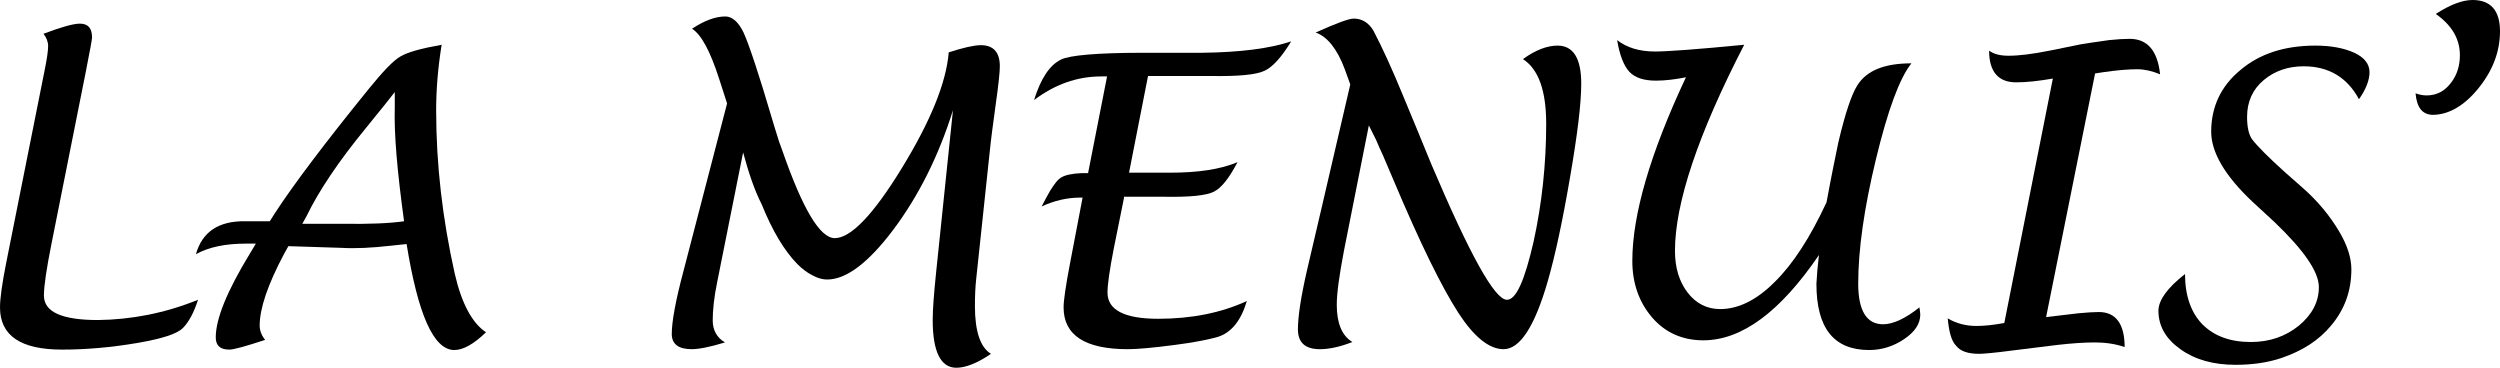
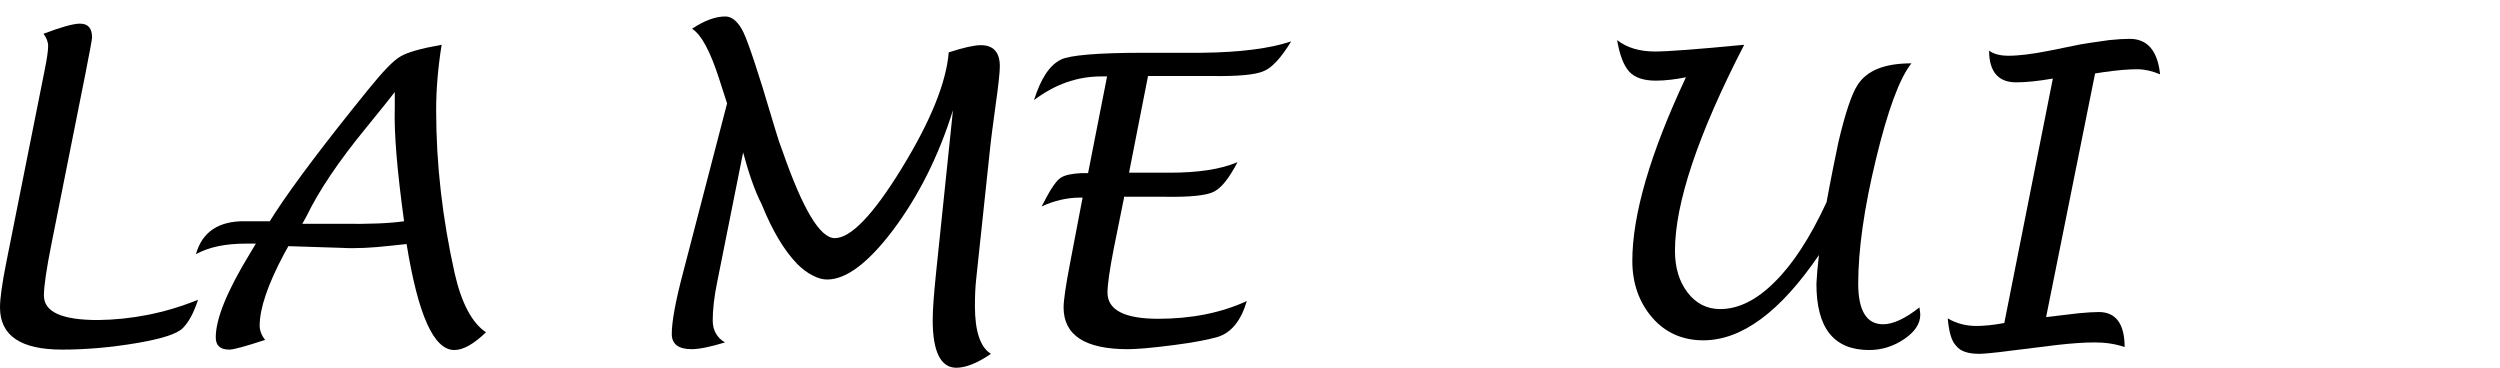
<svg xmlns="http://www.w3.org/2000/svg" xmlns:ns1="http://sodipodi.sourceforge.net/DTD/sodipodi-0.dtd" xmlns:ns2="http://www.inkscape.org/namespaces/inkscape" version="1.1" id="Calque_1" x="0px" y="0px" viewBox="0 0 592.1 87.1" xml:space="preserve" ns1:docname="la-menuis.svg" width="592.1" height="87.1" ns2:version="1.1.2 (0a00cf5339, 2022-02-04)">
  <defs id="defs25" />
  <ns1:namedview id="namedview23" pagecolor="#505050" bordercolor="#eeeeee" borderopacity="1" ns2:pageshadow="0" ns2:pageopacity="0" ns2:pagecheckerboard="0" showgrid="false" fit-margin-top="0" fit-margin-left="0" fit-margin-right="0" fit-margin-bottom="0" ns2:zoom="1.0179688" ns2:cx="369.36301" ns2:cy="66.308519" ns2:window-width="1920" ns2:window-height="990" ns2:window-x="0" ns2:window-y="27" ns2:window-maximized="1" ns2:current-layer="Calque_1" />
  <g id="g20" transform="translate(-35.2,-46)">
    <path d="m 82.1,117 c -1,3.1 -2.2,5.3 -3.6,6.7 -1.4,1.4 -4.9,2.5 -10.6,3.5 -6.4,1.1 -12.4,1.6 -18,1.6 -9.8,0 -14.7,-3.3 -14.7,-10 0,-2.1 0.5,-5.7 1.5,-10.7 l 9.1,-45.6 c 0.5,-2.5 0.8,-4.4 0.8,-5.6 0,-1 -0.4,-2 -1.1,-2.9 4.2,-1.6 7.1,-2.4 8.6,-2.4 2,0 2.9,1.1 2.9,3.3 0,0.4 -0.5,3.1 -1.5,8.2 l -8.1,40.6 c -1.2,6 -1.8,10.1 -1.8,12.3 0,3.9 4.3,5.8 12.8,5.8 7.9,-0.1 15.8,-1.6 23.7,-4.8 z" id="path2" />
    <path d="m 103.5,104.3 -1,1.8 c -3.9,7.3 -5.8,13 -5.8,17 0,1.1 0.4,2.3 1.3,3.4 -4.6,1.5 -7.4,2.3 -8.5,2.3 -2.2,0 -3.2,-1 -3.2,-2.9 0,-4.4 2.7,-11 8,-19.7 l 1.5,-2.5 h -2.4 c -4.8,0 -8.7,0.8 -11.8,2.5 1.5,-5.3 5.4,-7.9 11.7,-7.8 h 5.8 l 1.2,-1.9 c 4.5,-6.9 11.9,-16.7 22.2,-29.4 3.4,-4.2 5.9,-6.8 7.5,-7.7 1.6,-1 4.8,-1.9 9.8,-2.8 -0.9,5.6 -1.3,10.7 -1.3,15.5 0,12.9 1.5,25.7 4.4,38.7 1.6,7 4.1,11.7 7.4,13.9 -2.9,2.8 -5.4,4.2 -7.5,4.2 -4.9,0 -8.6,-8.4 -11.3,-25.1 l -3.8,0.4 c -4.4,0.5 -8.3,0.7 -11.7,0.5 z m 3.3,-5.3 h 9.4 c 6.4,0.1 11.3,-0.1 14.7,-0.6 -1.6,-11.7 -2.4,-20.6 -2.2,-27 v -3.6 c -0.6,0.8 -2.9,3.7 -6.9,8.6 -6.4,7.8 -11.1,14.8 -14,20.8 z" id="path4" />
    <path d="m 211.2,82.1 -6.1,30.5 c -0.8,3.8 -1.1,6.9 -1.1,9.3 0,2.3 1,4.1 2.9,5.2 -3.6,1.1 -6.2,1.6 -7.9,1.6 -3.1,0 -4.7,-1.2 -4.7,-3.6 0,-2.9 0.9,-7.9 2.8,-15 l 10.3,-39.6 -1.9,-5.9 c -2.1,-6.5 -4.2,-10.4 -6.4,-11.8 2.9,-1.9 5.5,-2.9 7.9,-2.9 1.6,0 3.1,1.3 4.3,3.8 1.2,2.6 3.5,9.4 6.8,20.6 0.3,1.1 0.9,2.9 1.6,5.2 l 0.8,2.2 c 4.8,13.8 8.9,20.7 12.4,20.7 3.8,0 9.1,-5.5 15.9,-16.6 6.8,-11.1 10.5,-20.2 11.1,-27.4 3.4,-1.1 6,-1.7 7.6,-1.7 3,0 4.5,1.7 4.5,5 0,1.3 -0.3,4.3 -1,9.2 -0.6,4.4 -1.1,8.1 -1.4,11.1 l -3.2,30.1 c -0.2,1.8 -0.3,3.9 -0.3,6.4 0,6 1.3,9.8 3.8,11.3 -3.2,2.2 -6,3.3 -8.2,3.3 -3.7,0 -5.6,-3.8 -5.6,-11.3 0,-2.6 0.3,-6.3 0.8,-11.2 l 4,-38.5 c -3.4,10.9 -8.2,20.4 -14.2,28.4 -5.9,7.8 -11.1,11.7 -15.6,11.7 -1.1,0 -2.2,-0.3 -3.5,-1 -1.2,-0.6 -2.4,-1.5 -3.6,-2.7 -3.1,-3.2 -5.9,-7.9 -8.4,-14.1 -1.7,-3.3 -3.1,-7.5 -4.4,-12.3 z" id="path6" />
    <path d="m 301.4,92.9 -2.4,11.9 c -1,5.1 -1.5,8.6 -1.5,10.5 0,4.1 4,6.2 12,6.2 7.9,0 14.9,-1.4 21,-4.2 -1.4,4.7 -3.7,7.5 -6.9,8.5 -2.1,0.6 -5.5,1.3 -10.2,1.9 -5.3,0.7 -9,1 -11.1,1 -10.1,0 -15.2,-3.3 -15.2,-9.9 0,-1.6 0.5,-5.1 1.5,-10.3 l 3,-15.7 H 291 c -3,0 -6.1,0.7 -9.1,2.1 0.8,-1.6 1.5,-2.8 2,-3.7 1,-1.6 1.8,-2.7 2.7,-3.2 0.8,-0.5 2.4,-0.9 4.8,-1 h 1.5 l 4.5,-22.9 H 296 c -5.7,0 -11,1.9 -15.9,5.6 1.6,-5.1 3.7,-8.3 6.4,-9.6 2,-1 8.5,-1.6 19.4,-1.6 h 13.9 c 9.1,-0.1 16.1,-1 21.2,-2.7 -2.3,3.8 -4.5,6.2 -6.4,7 -1.9,0.9 -6.1,1.3 -12.5,1.2 h -15 l -4.5,22.9 h 9.6 c 6.8,0 12.1,-0.8 16.1,-2.5 -2,3.8 -3.8,6.1 -5.6,7 -1.8,0.9 -5.6,1.3 -11.6,1.2 h -9.7 z" id="path8" />
-     <path d="m 359.4,75.7 -5.9,29.7 c -1.1,5.8 -1.7,10 -1.7,12.8 0,4.3 1.2,7.3 3.7,8.8 -2.8,1.1 -5.4,1.7 -7.7,1.7 -3.5,0 -5.2,-1.6 -5.2,-4.7 0,-3 0.7,-7.7 2.2,-14.2 1.1,-4.7 2.2,-9.4 3.3,-14.1 L 355,66 353.7,62.4 c -1.8,-4.8 -4.1,-7.7 -6.9,-8.7 4.9,-2.2 7.9,-3.3 9,-3.3 2,0 3.6,1 4.7,2.9 2,3.8 4.4,9 7.1,15.6 2.2,5.3 4.4,10.6 6.6,16 9.1,21.4 15,32.1 17.9,32.1 2.2,0 4.2,-4.6 6.3,-13.7 2,-9.1 3,-18.5 3,-28 0,-7.8 -1.8,-12.9 -5.5,-15.3 3,-2.2 5.8,-3.2 8.2,-3.2 3.7,0 5.6,3 5.6,9 0,4.8 -0.9,12 -2.6,21.9 -1.8,10.6 -3.6,18.9 -5.3,24.8 -3.1,10.8 -6.6,16.2 -10.5,16.2 -3.4,0 -7,-2.9 -10.7,-8.6 -4,-6.2 -9.1,-16.6 -15.3,-31.3 l -2.6,-6.1 c -0.4,-0.9 -1,-2.1 -1.6,-3.6 z" id="path10" />
    <path d="m 466,106.4 c -9.2,13.5 -18.3,20.2 -27.4,20.2 -4.9,0 -9,-1.8 -12.1,-5.4 -3.1,-3.6 -4.7,-8.1 -4.7,-13.4 0,-10.9 4.2,-25.4 12.7,-43.5 -2.5,0.5 -4.9,0.8 -7.1,0.8 -2.9,0 -5,-0.7 -6.3,-2.1 -1.3,-1.4 -2.3,-3.9 -2.9,-7.5 2.3,1.8 5.3,2.7 9,2.7 2.8,0 9.8,-0.5 21.1,-1.6 -11,21.3 -16.4,37.6 -16.4,48.8 0,4 1,7.3 3,9.9 2,2.6 4.6,3.9 7.7,3.9 4.3,0 8.6,-2.1 12.9,-6.4 4.3,-4.2 8.4,-10.5 12.3,-18.9 1.1,-6 2.1,-10.8 2.8,-14.2 1.6,-6.8 3.1,-11.3 4.5,-13.5 2.2,-3.5 6.4,-5.2 12.8,-5.2 -2.8,3.5 -5.6,11.1 -8.4,22.7 -2.8,11.6 -4.2,21.4 -4.2,29.5 0,6.4 2,9.6 5.9,9.6 2.3,0 5.2,-1.3 8.6,-4 0.1,0.8 0.2,1.3 0.2,1.7 0,2.2 -1.3,4.1 -3.8,5.8 -2.5,1.7 -5.3,2.6 -8.3,2.6 -8.4,0 -12.5,-5.2 -12.5,-15.7 0.1,-2.1 0.3,-4.3 0.6,-6.8 z" id="path12" />
    <path d="m 531.4,63.4 -11.6,57.7 7.6,-0.9 c 2.1,-0.2 3.7,-0.3 4.9,-0.3 4,0 6.1,2.8 6.1,8.3 -2.3,-0.8 -4.7,-1.1 -7.1,-1.1 -2.4,0 -5.4,0.2 -8.9,0.6 l -10.5,1.3 c -4.5,0.6 -7.1,0.8 -7.9,0.8 -2.7,0 -4.5,-0.6 -5.5,-1.9 -1.1,-1.1 -1.7,-3.2 -2,-6.5 2,1.2 4.3,1.8 6.8,1.8 1.7,0 3.9,-0.2 6.6,-0.7 l 11.5,-57.9 c -3.4,0.6 -6.3,0.9 -8.7,0.9 -4.2,0 -6.4,-2.5 -6.4,-7.5 1.1,0.8 2.6,1.2 4.6,1.2 2.5,0 5.7,-0.4 9.7,-1.2 l 7.4,-1.5 c 1,-0.2 3.3,-0.5 6.7,-1 1.9,-0.2 3.5,-0.3 4.9,-0.3 4.2,0 6.6,2.8 7.2,8.4 -1.9,-0.8 -3.7,-1.2 -5.4,-1.2 -2,0 -4.7,0.2 -8.1,0.7 z" id="path14" />
-     <path d="m 552.7,110.9 c 0,5.1 1.4,9.1 4.1,11.9 2.8,2.8 6.6,4.2 11.5,4.2 4.4,0 8.2,-1.3 11.4,-3.9 3.1,-2.6 4.7,-5.6 4.7,-9.1 0,-3.6 -3.5,-8.7 -10.5,-15.4 l -5.2,-4.8 c -6.5,-6.1 -9.8,-11.7 -9.8,-16.6 0,-5.9 2.3,-10.8 6.9,-14.6 4.6,-3.9 10.5,-5.8 17.8,-5.8 3.7,0 6.8,0.6 9.2,1.7 2.4,1.1 3.6,2.7 3.6,4.6 0,1.8 -0.8,4 -2.5,6.4 -2.8,-5.2 -7.2,-7.8 -13.1,-7.8 -3.7,0 -6.9,1.1 -9.5,3.3 -2.6,2.2 -3.9,5.1 -3.9,8.7 0,2.4 0.4,4.2 1.2,5.3 1.3,1.7 3.9,4.3 7.9,7.9 l 4.2,3.7 c 3.5,3.1 6.3,6.5 8.5,10.2 1.9,3.2 2.9,6.2 2.9,9 0,5.1 -1.6,9.5 -4.8,13.3 -2.9,3.5 -6.8,6 -11.8,7.7 -3.3,1.1 -6.9,1.6 -10.8,1.6 -5.3,0 -9.6,-1.2 -13.1,-3.7 -3.5,-2.5 -5.2,-5.5 -5.2,-9.2 0.1,-2.5 2.1,-5.3 6.3,-8.6 z" id="path16" />
-     <path d="m 607.3,68.1 c 0.8,0.3 1.7,0.5 2.6,0.5 2.4,0 4.3,-1 5.8,-3 1.4,-1.8 2.1,-4 2.1,-6.5 0,-3.9 -1.9,-7.1 -5.7,-9.8 3.4,-2.2 6.3,-3.3 8.7,-3.3 4.3,0 6.5,2.5 6.5,7.4 0,4.8 -1.7,9.3 -5.1,13.5 -3.4,4.2 -7.1,6.3 -10.9,6.3 -2.4,-0.1 -3.7,-1.7 -4,-5.1 z" id="path18" />
+     <path d="m 607.3,68.1 z" id="path18" />
  </g>
</svg>